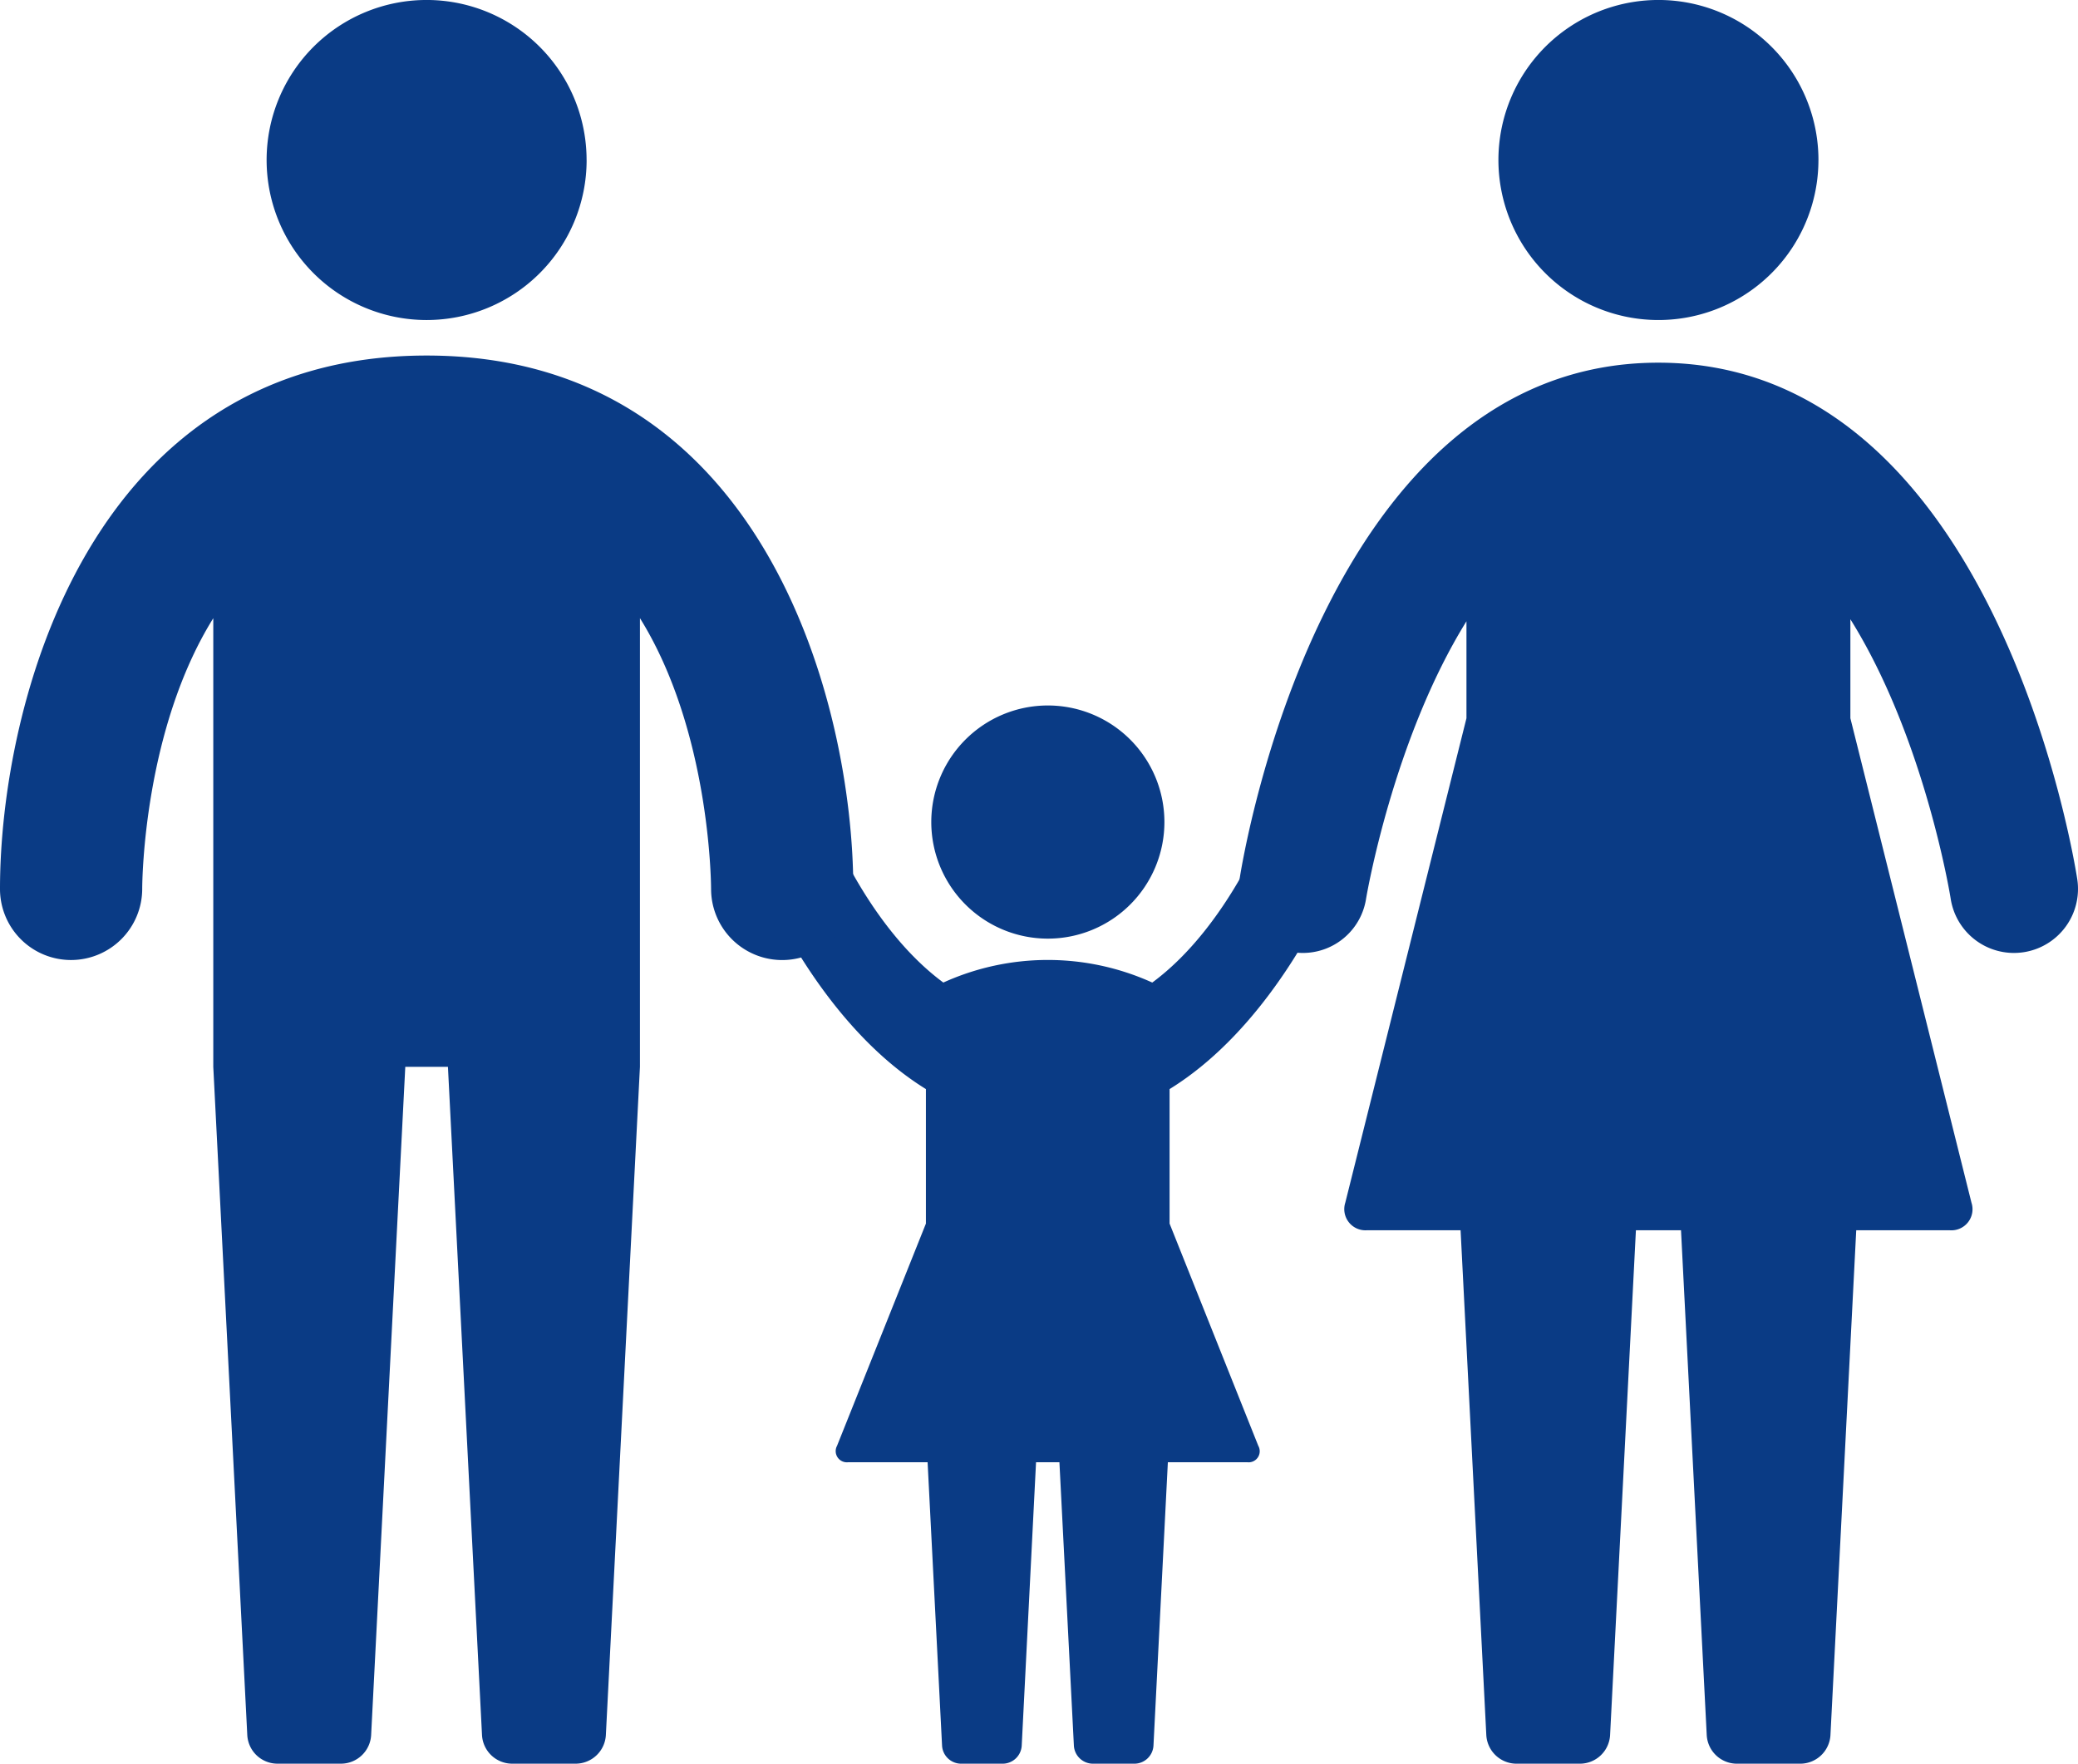
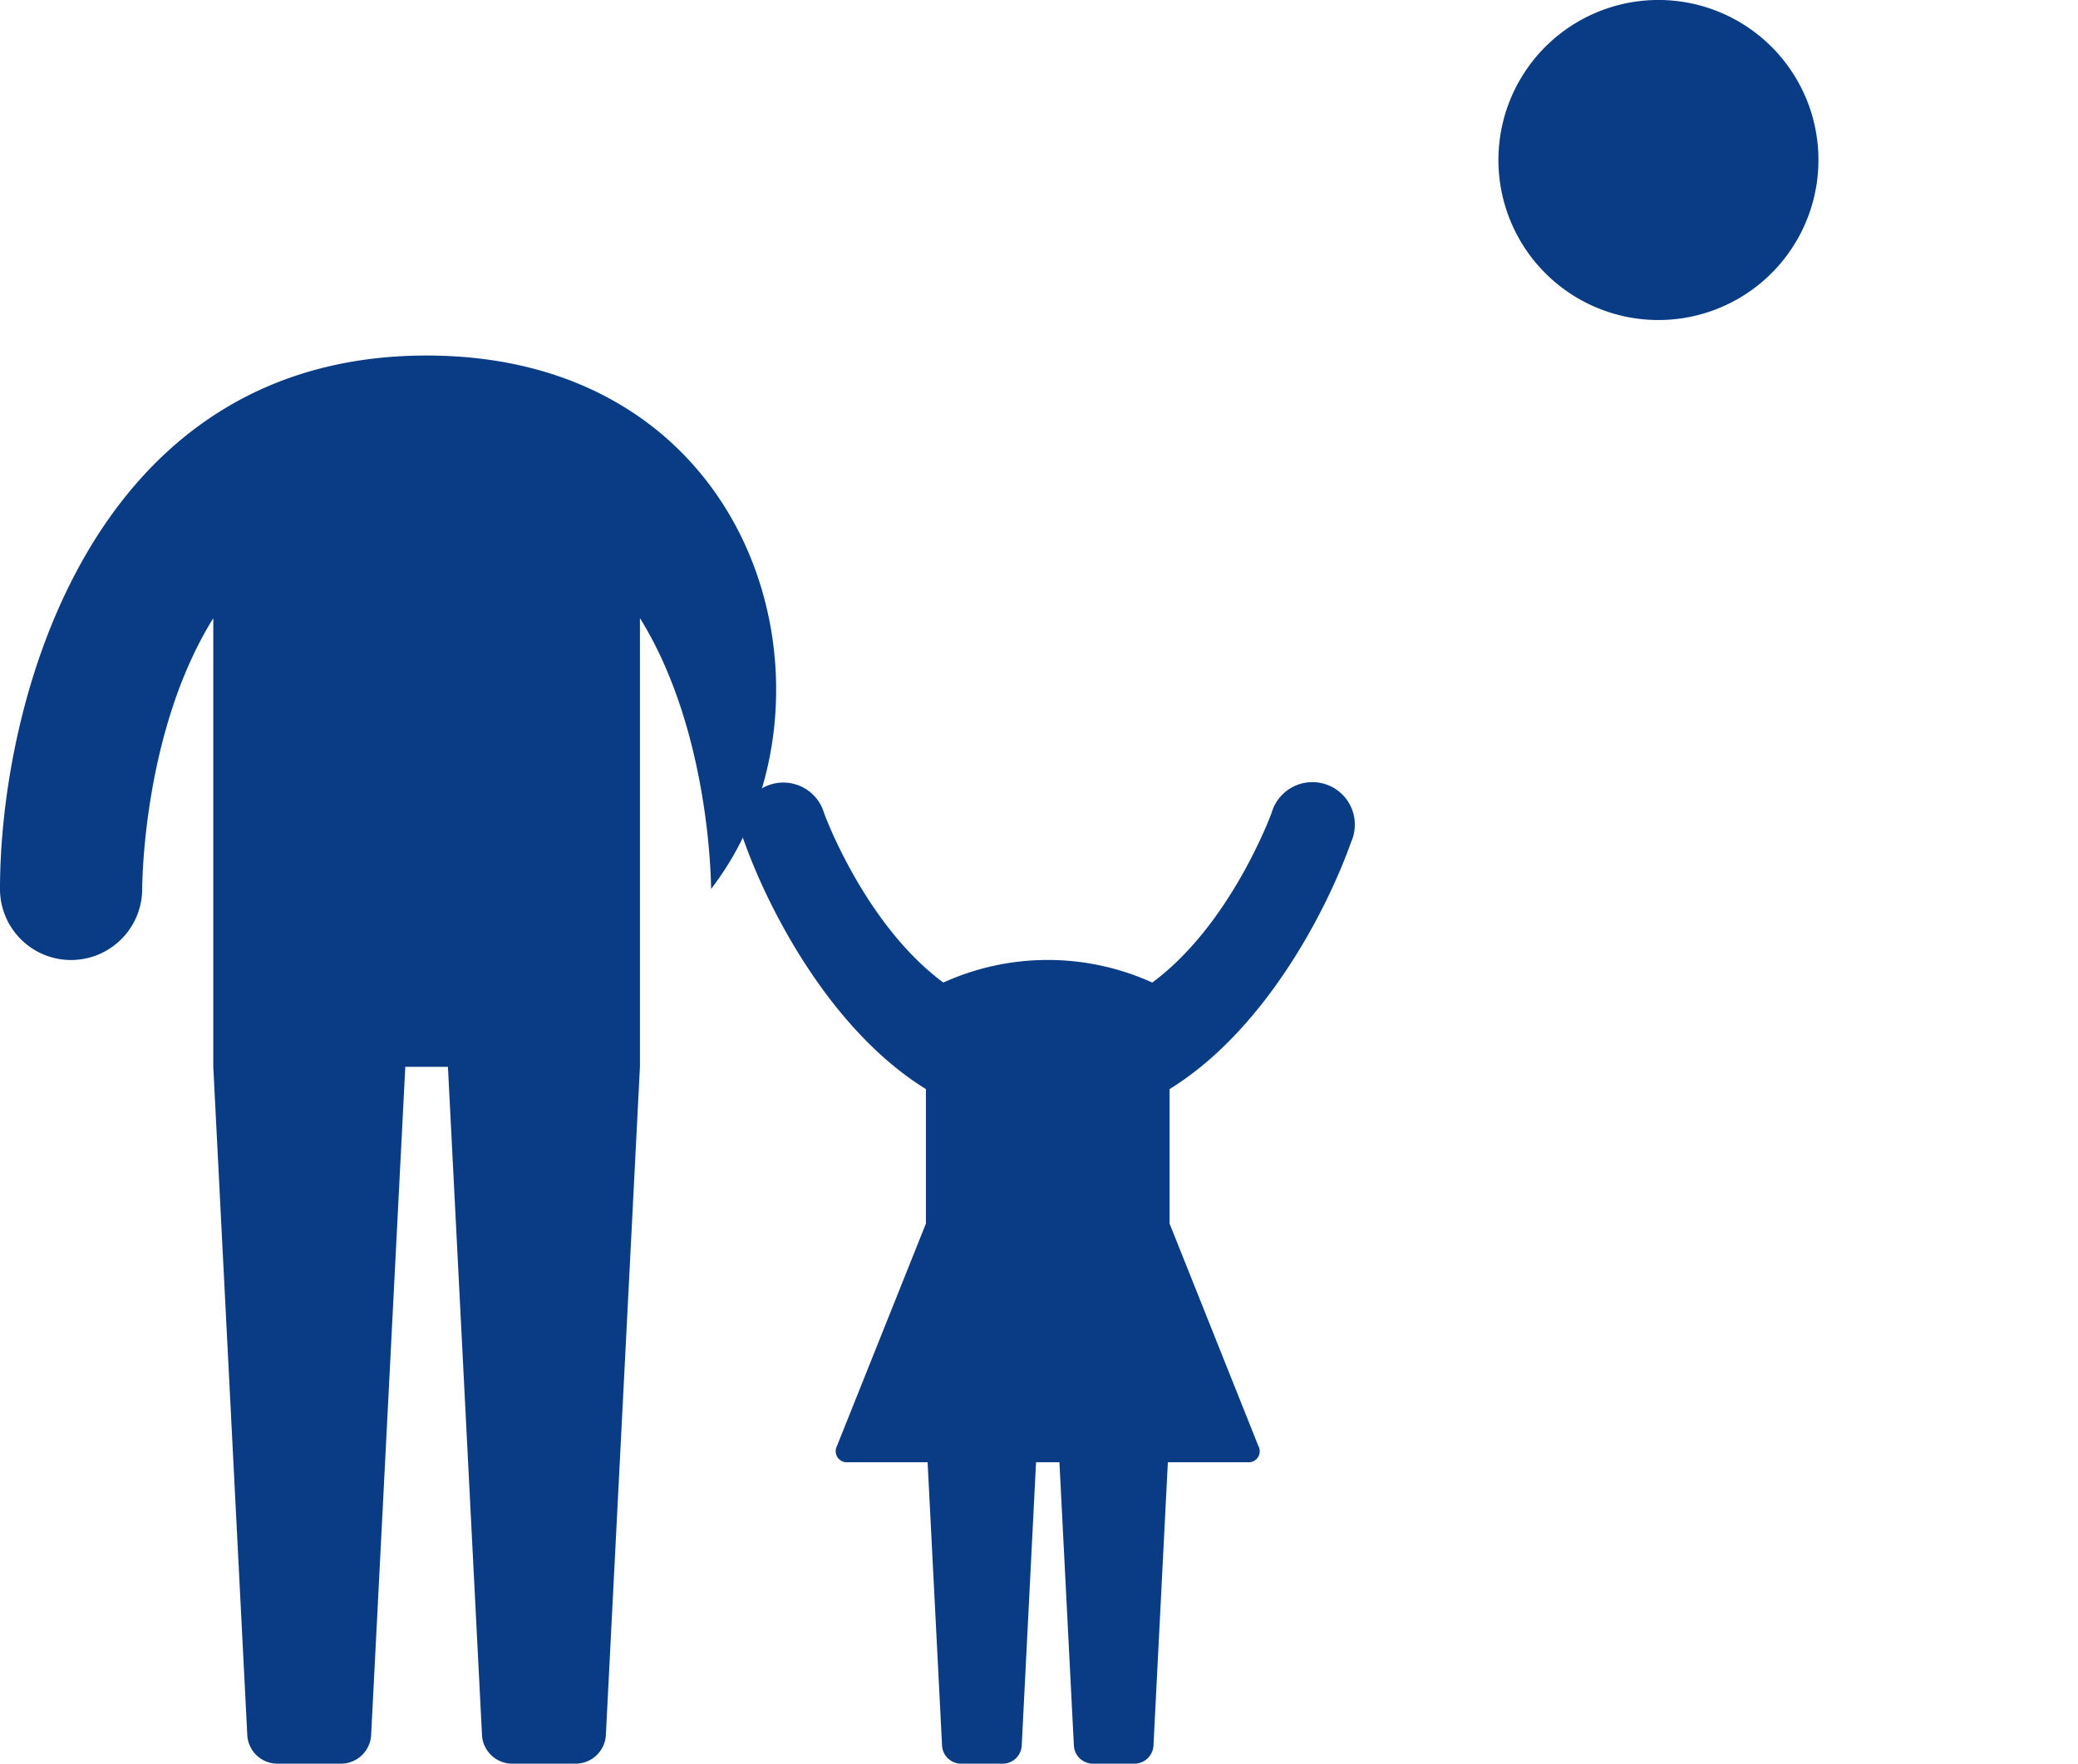
<svg xmlns="http://www.w3.org/2000/svg" width="112.599" height="95.557" viewBox="0 0 112.599 95.557">
  <defs>
    <style>.a{fill:#0a3b85;}.b{clip-path:url(#a);}</style>
    <clipPath id="a">
      <rect class="a" width="112.599" height="95.557" />
    </clipPath>
  </defs>
  <g class="b" transform="translate(0 0)">
-     <path class="a" d="M27.765,17.779a6.316,6.316,0,1,1-6.316-6.316,6.316,6.316,0,0,1,6.316,6.316" transform="translate(35.33 26.76)" />
    <path class="a" d="M45.086,15.822a2.3,2.3,0,1,0-4.322-1.547c-.033.09-2.221,6.059-6.466,9.193a13.7,13.7,0,0,0-11.321,0c-4.245-3.134-6.436-9.1-6.466-9.193a2.3,2.3,0,1,0-4.325,1.547c1.374,3.845,4.742,10.267,9.847,13.418v7.286L17.217,48.567a.606.606,0,0,0,.607.89h4.3l.784,15.359a1.037,1.037,0,0,0,1.024.974H26.2a1.037,1.037,0,0,0,1.024-.974L28,49.457h1.267l.784,15.359a1.037,1.037,0,0,0,1.024.974h2.261a1.038,1.038,0,0,0,1.027-.974l.78-15.359h4.3a.6.6,0,0,0,.6-.89L35.236,36.526V29.24C40.348,26.089,43.719,19.667,45.086,15.822Z" transform="translate(28.139 29.767)" />
-     <path class="a" d="M23.118,5.777C4.828,5.777,0,24.68,0,34.677a3.849,3.849,0,0,0,3.841,3.851h.01a3.86,3.86,0,0,0,3.855-3.841c0-.544.1-8.653,3.851-14.678V44.314L13.4,80.533a1.638,1.638,0,0,0,1.621,1.537h3.468a1.639,1.639,0,0,0,1.621-1.537l1.851-36.219h2.311l1.847,36.219a1.638,1.638,0,0,0,1.621,1.537h3.468a1.641,1.641,0,0,0,1.621-1.537l1.847-36.219V20.005c3.751,6.029,3.851,14.138,3.855,14.672a3.853,3.853,0,1,0,7.706,0C46.239,24.68,41.4,5.777,23.118,5.777Z" transform="translate(0 13.486)" />
-     <path class="a" d="M21.672,8.67A8.67,8.67,0,1,1,13,0a8.669,8.669,0,0,1,8.67,8.67" transform="translate(10.115 -0.001)" />
-     <path class="a" d="M65.563,33.879c-.177-1.144-4.515-27.986-22.7-27.986S20.348,32.736,20.171,33.879a3.468,3.468,0,1,0,6.856,1.054c.023-.137,1.457-8.616,5.439-15.029v5.252L25.9,51.405a1.147,1.147,0,0,0,1.17,1.494h5.078l1.394,27.359A1.641,1.641,0,0,0,35.159,81.8h3.468a1.639,1.639,0,0,0,1.621-1.541l1.4-27.359h2.444l1.394,27.359A1.639,1.639,0,0,0,47.1,81.8h3.468a1.641,1.641,0,0,0,1.621-1.541L53.586,52.9h5.078a1.143,1.143,0,0,0,1.167-1.494L53.269,25.156V19.794c4.021,6.429,5.415,15,5.435,15.139a3.468,3.468,0,0,0,3.421,2.941,3.626,3.626,0,0,0,.534-.04A3.471,3.471,0,0,0,65.563,33.879Z" transform="translate(46.996 13.757)" />
+     <path class="a" d="M23.118,5.777C4.828,5.777,0,24.68,0,34.677a3.849,3.849,0,0,0,3.841,3.851h.01a3.86,3.86,0,0,0,3.855-3.841c0-.544.1-8.653,3.851-14.678V44.314L13.4,80.533a1.638,1.638,0,0,0,1.621,1.537h3.468a1.639,1.639,0,0,0,1.621-1.537l1.851-36.219h2.311l1.847,36.219a1.638,1.638,0,0,0,1.621,1.537h3.468a1.641,1.641,0,0,0,1.621-1.537l1.847-36.219V20.005c3.751,6.029,3.851,14.138,3.855,14.672C46.239,24.68,41.4,5.777,23.118,5.777Z" transform="translate(0 13.486)" />
    <path class="a" d="M41.689,8.67A8.67,8.67,0,1,1,33.02,0a8.669,8.669,0,0,1,8.67,8.67" transform="translate(56.845 -0.001)" />
  </g>
</svg>